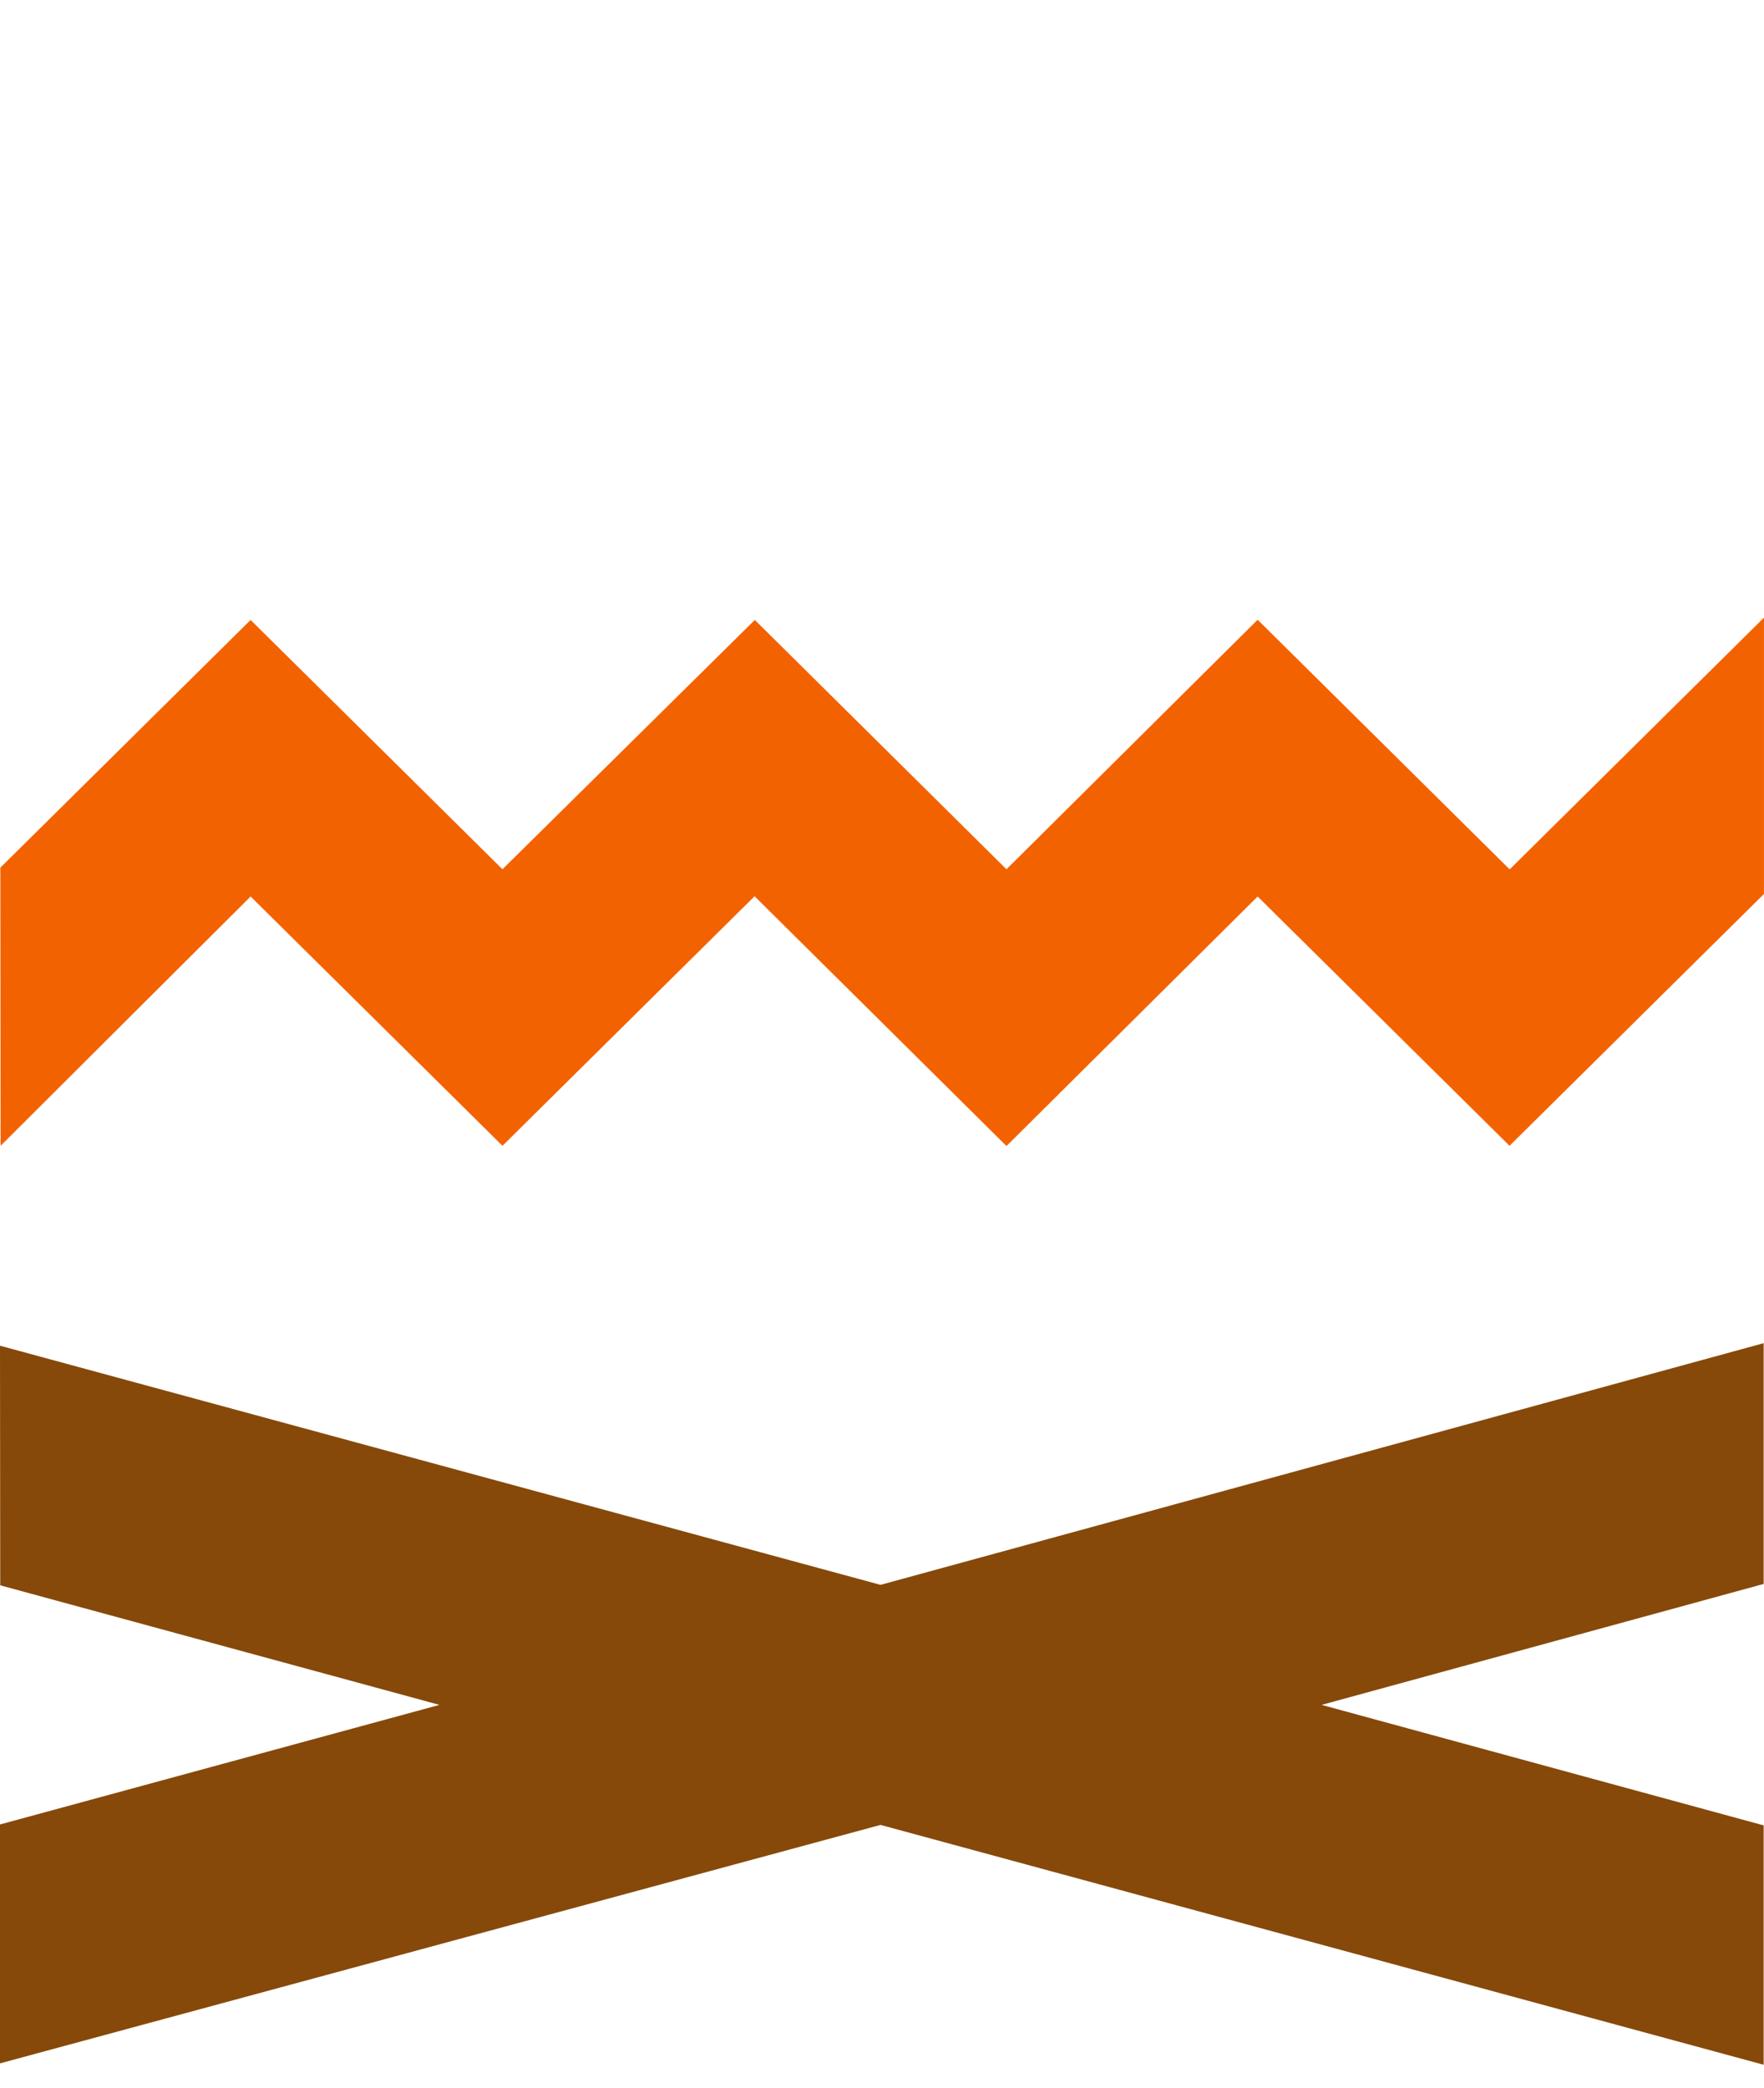
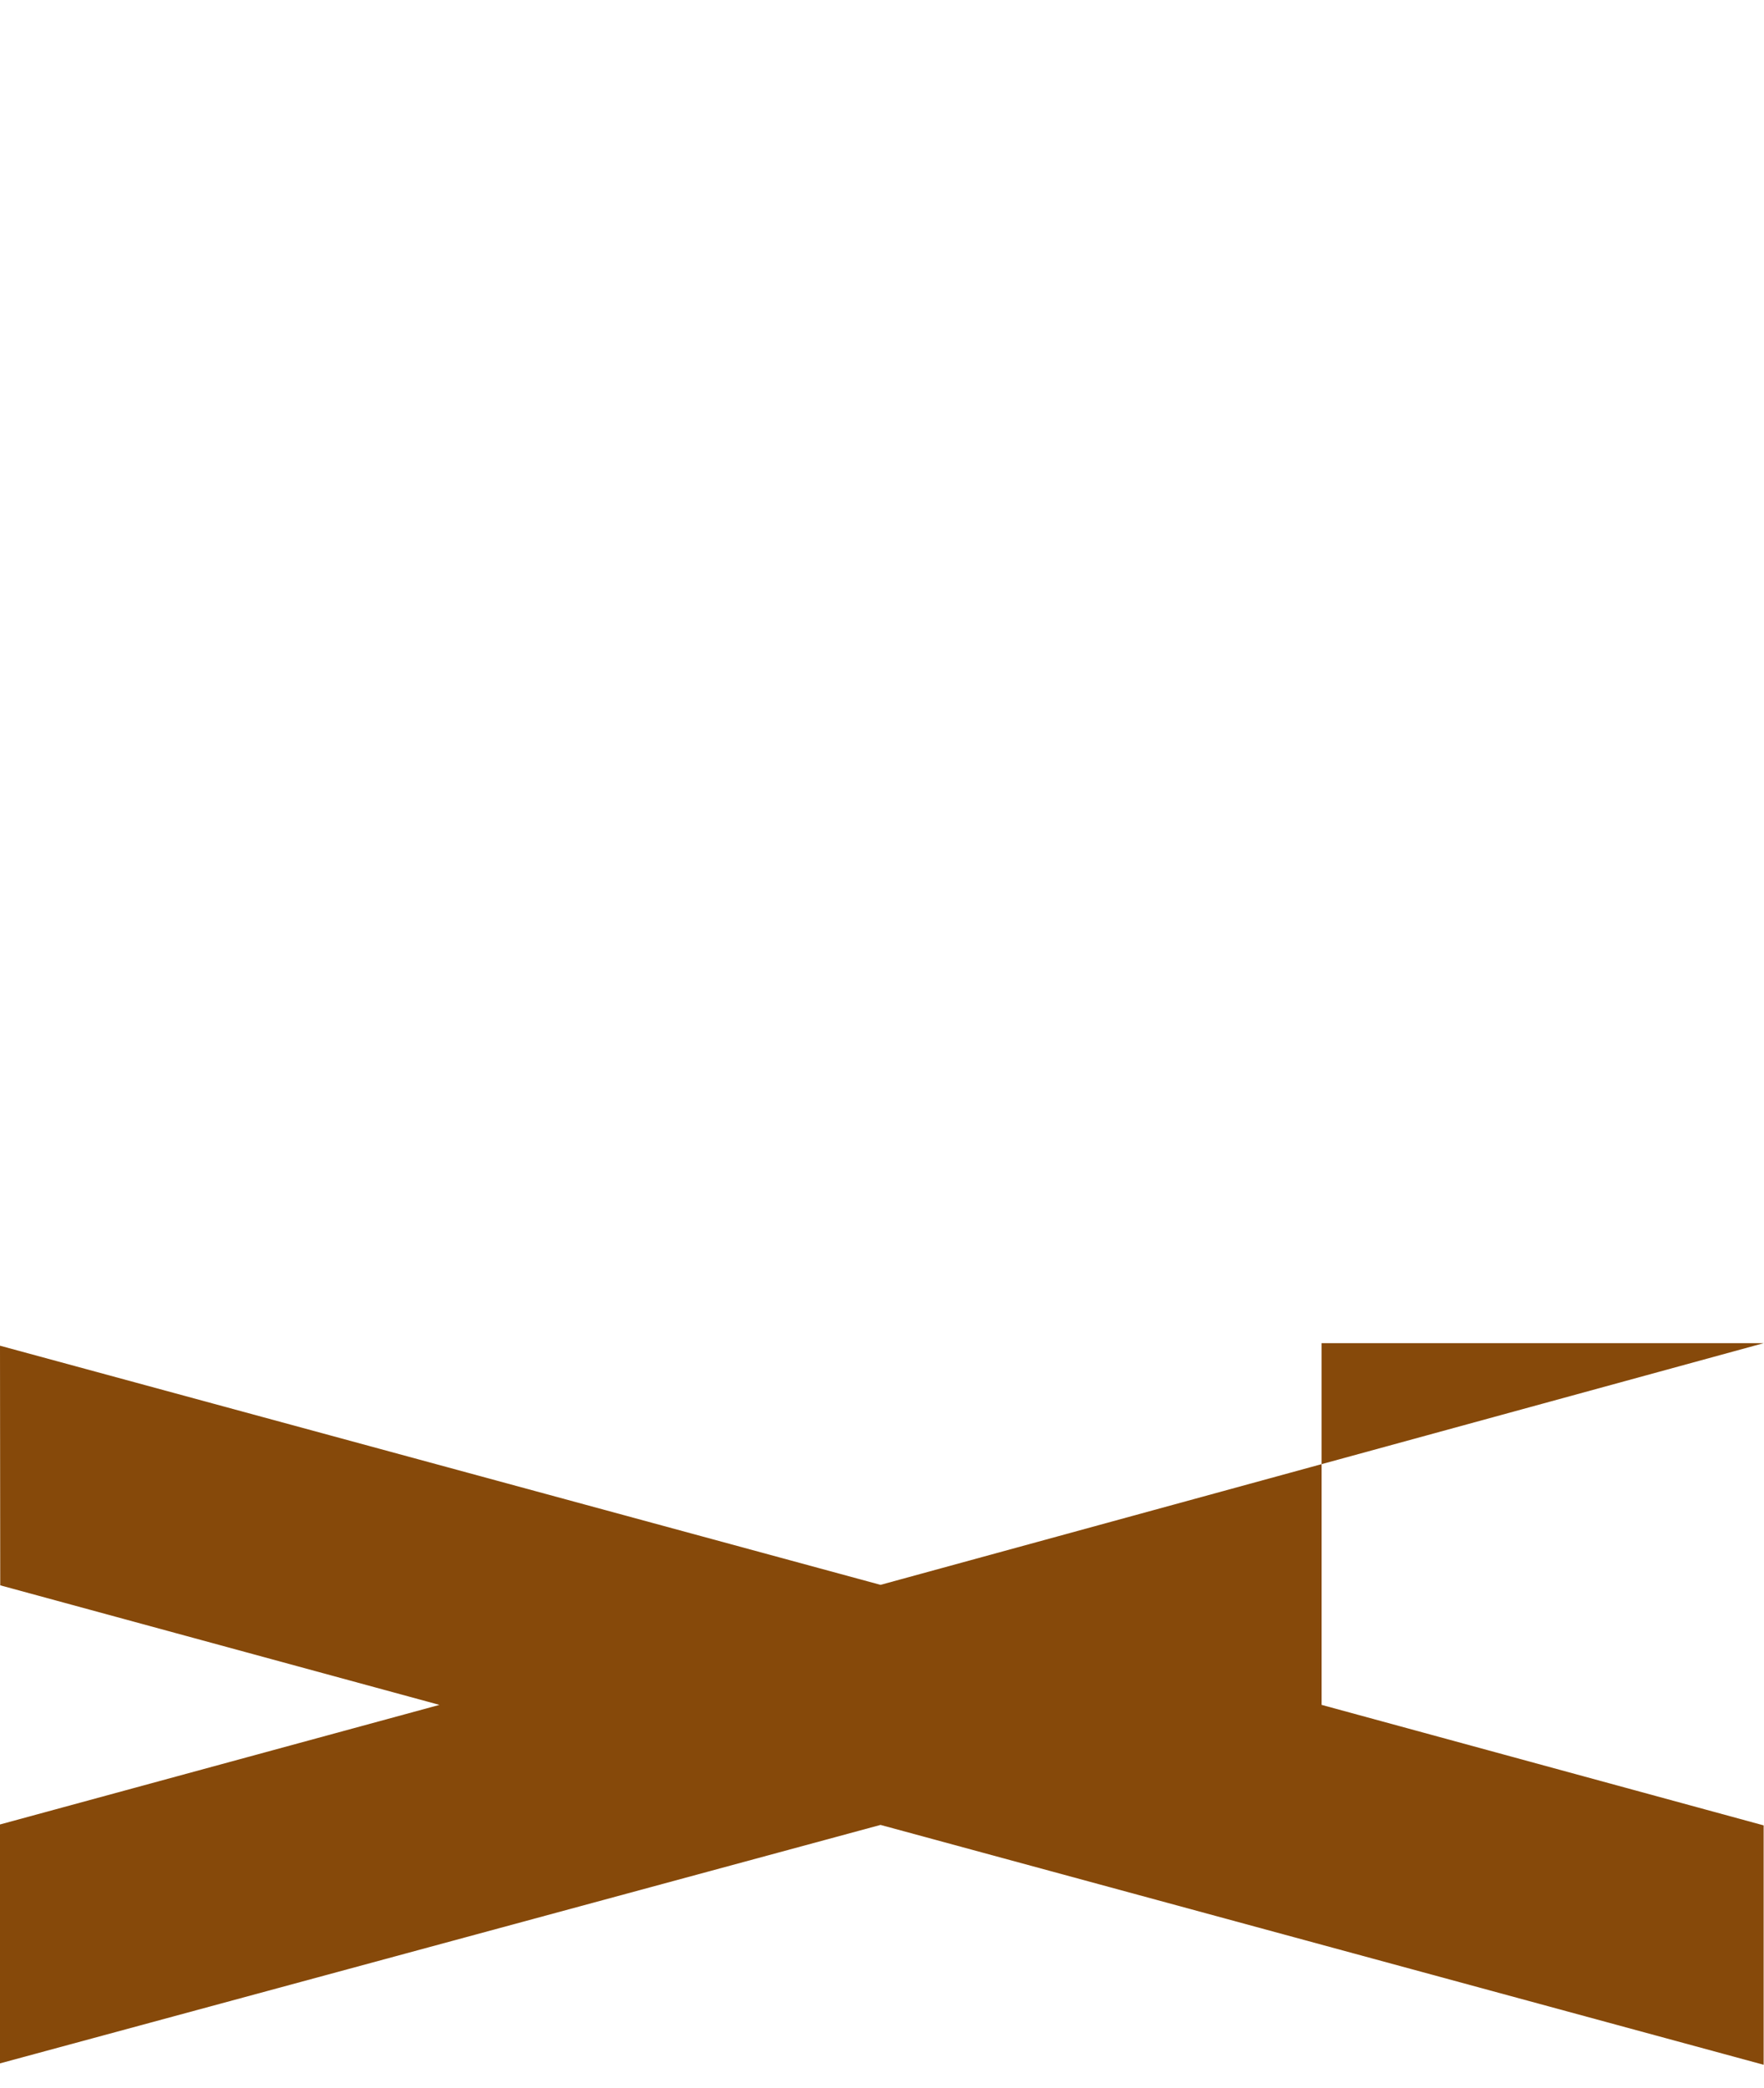
<svg xmlns="http://www.w3.org/2000/svg" width="60" height="71" viewBox="0 0 60 71" fill="none">
-   <path d="M17.091 38.957L25.666 30.473L34.234 38.965L42.777 30.481L51.345 38.957L59.999 30.395V21L51.361 29.547L51.345 29.555L42.777 21.071L34.234 29.555L25.674 21.078L17.091 29.555L8.524 21.078L0.012 29.5L0.02 38.957L8.524 30.481L17.091 38.957Z" fill="#F36200" />
-   <path d="M59.988 45.668L29.95 53.885L0 45.754L0.008 53.901L14.947 57.966L0 62.032V70.155L29.95 62.047L59.988 70.202V62.063L44.953 57.966L59.988 53.854V45.668Z" fill="#86490A" />
+   <path d="M59.988 45.668L29.95 53.885L0 45.754L0.008 53.901L14.947 57.966L0 62.032V70.155L29.95 62.047L59.988 70.202V62.063L44.953 57.966V45.668Z" fill="#86490A" />
</svg>